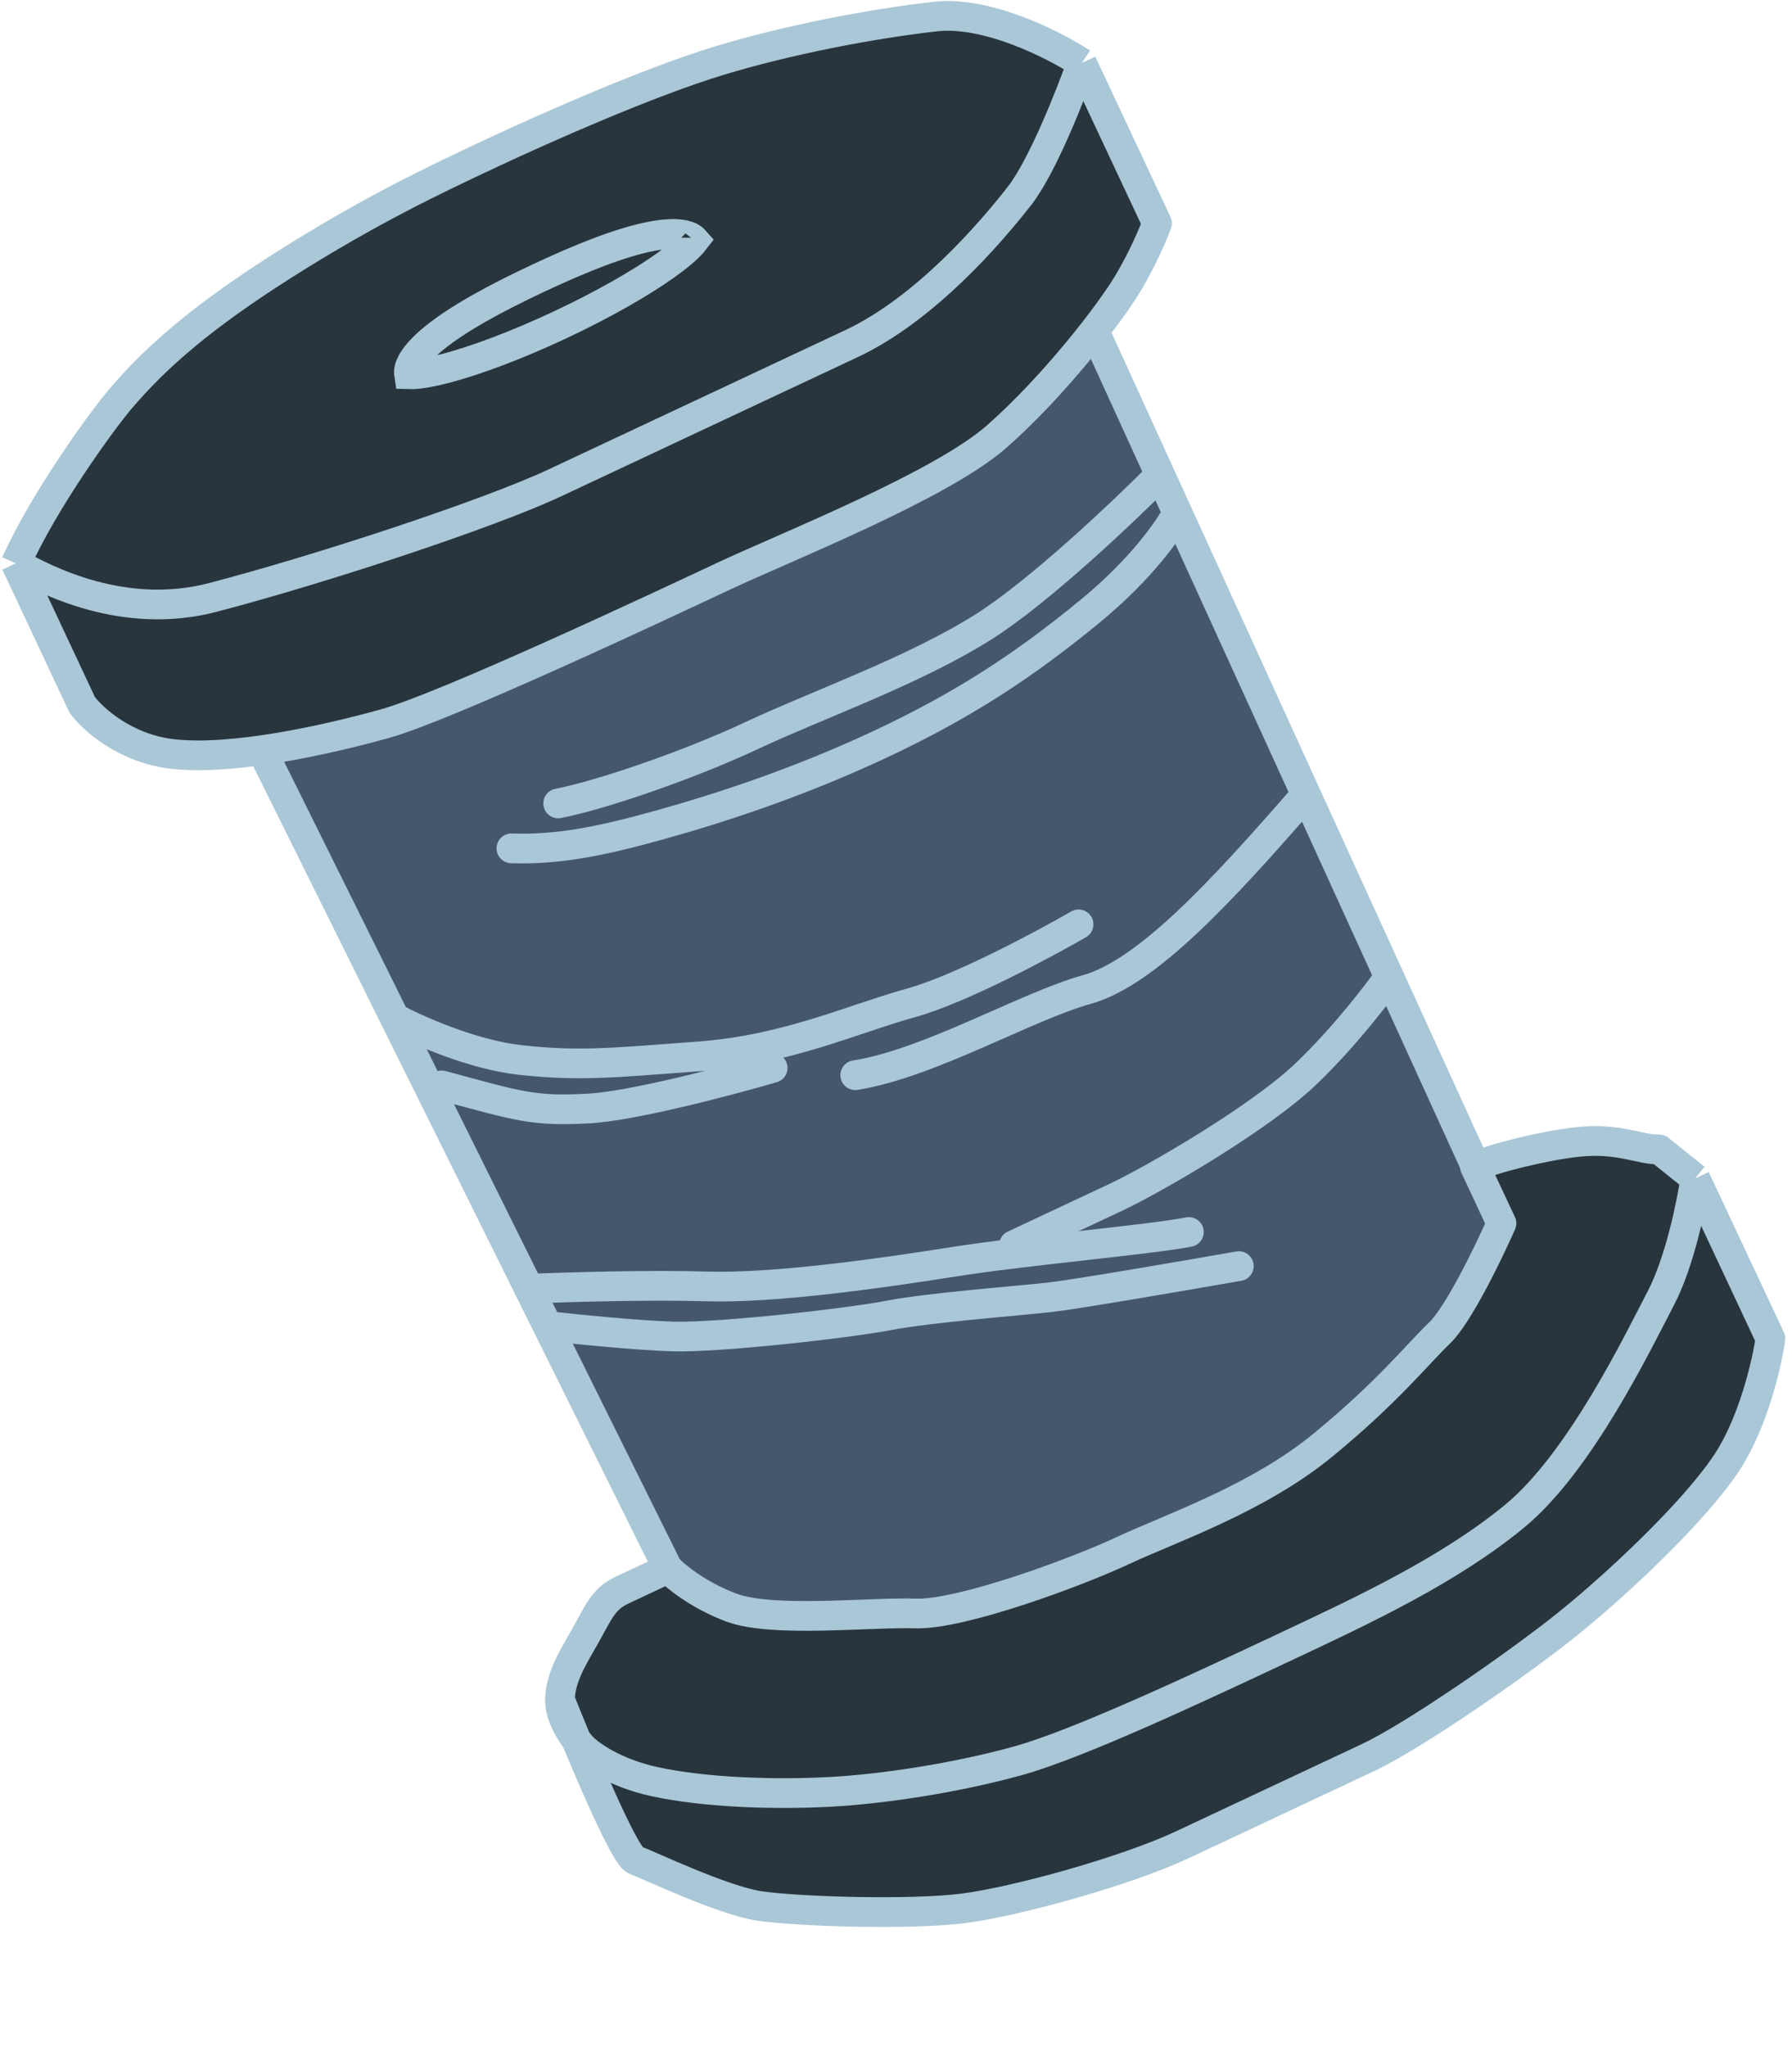
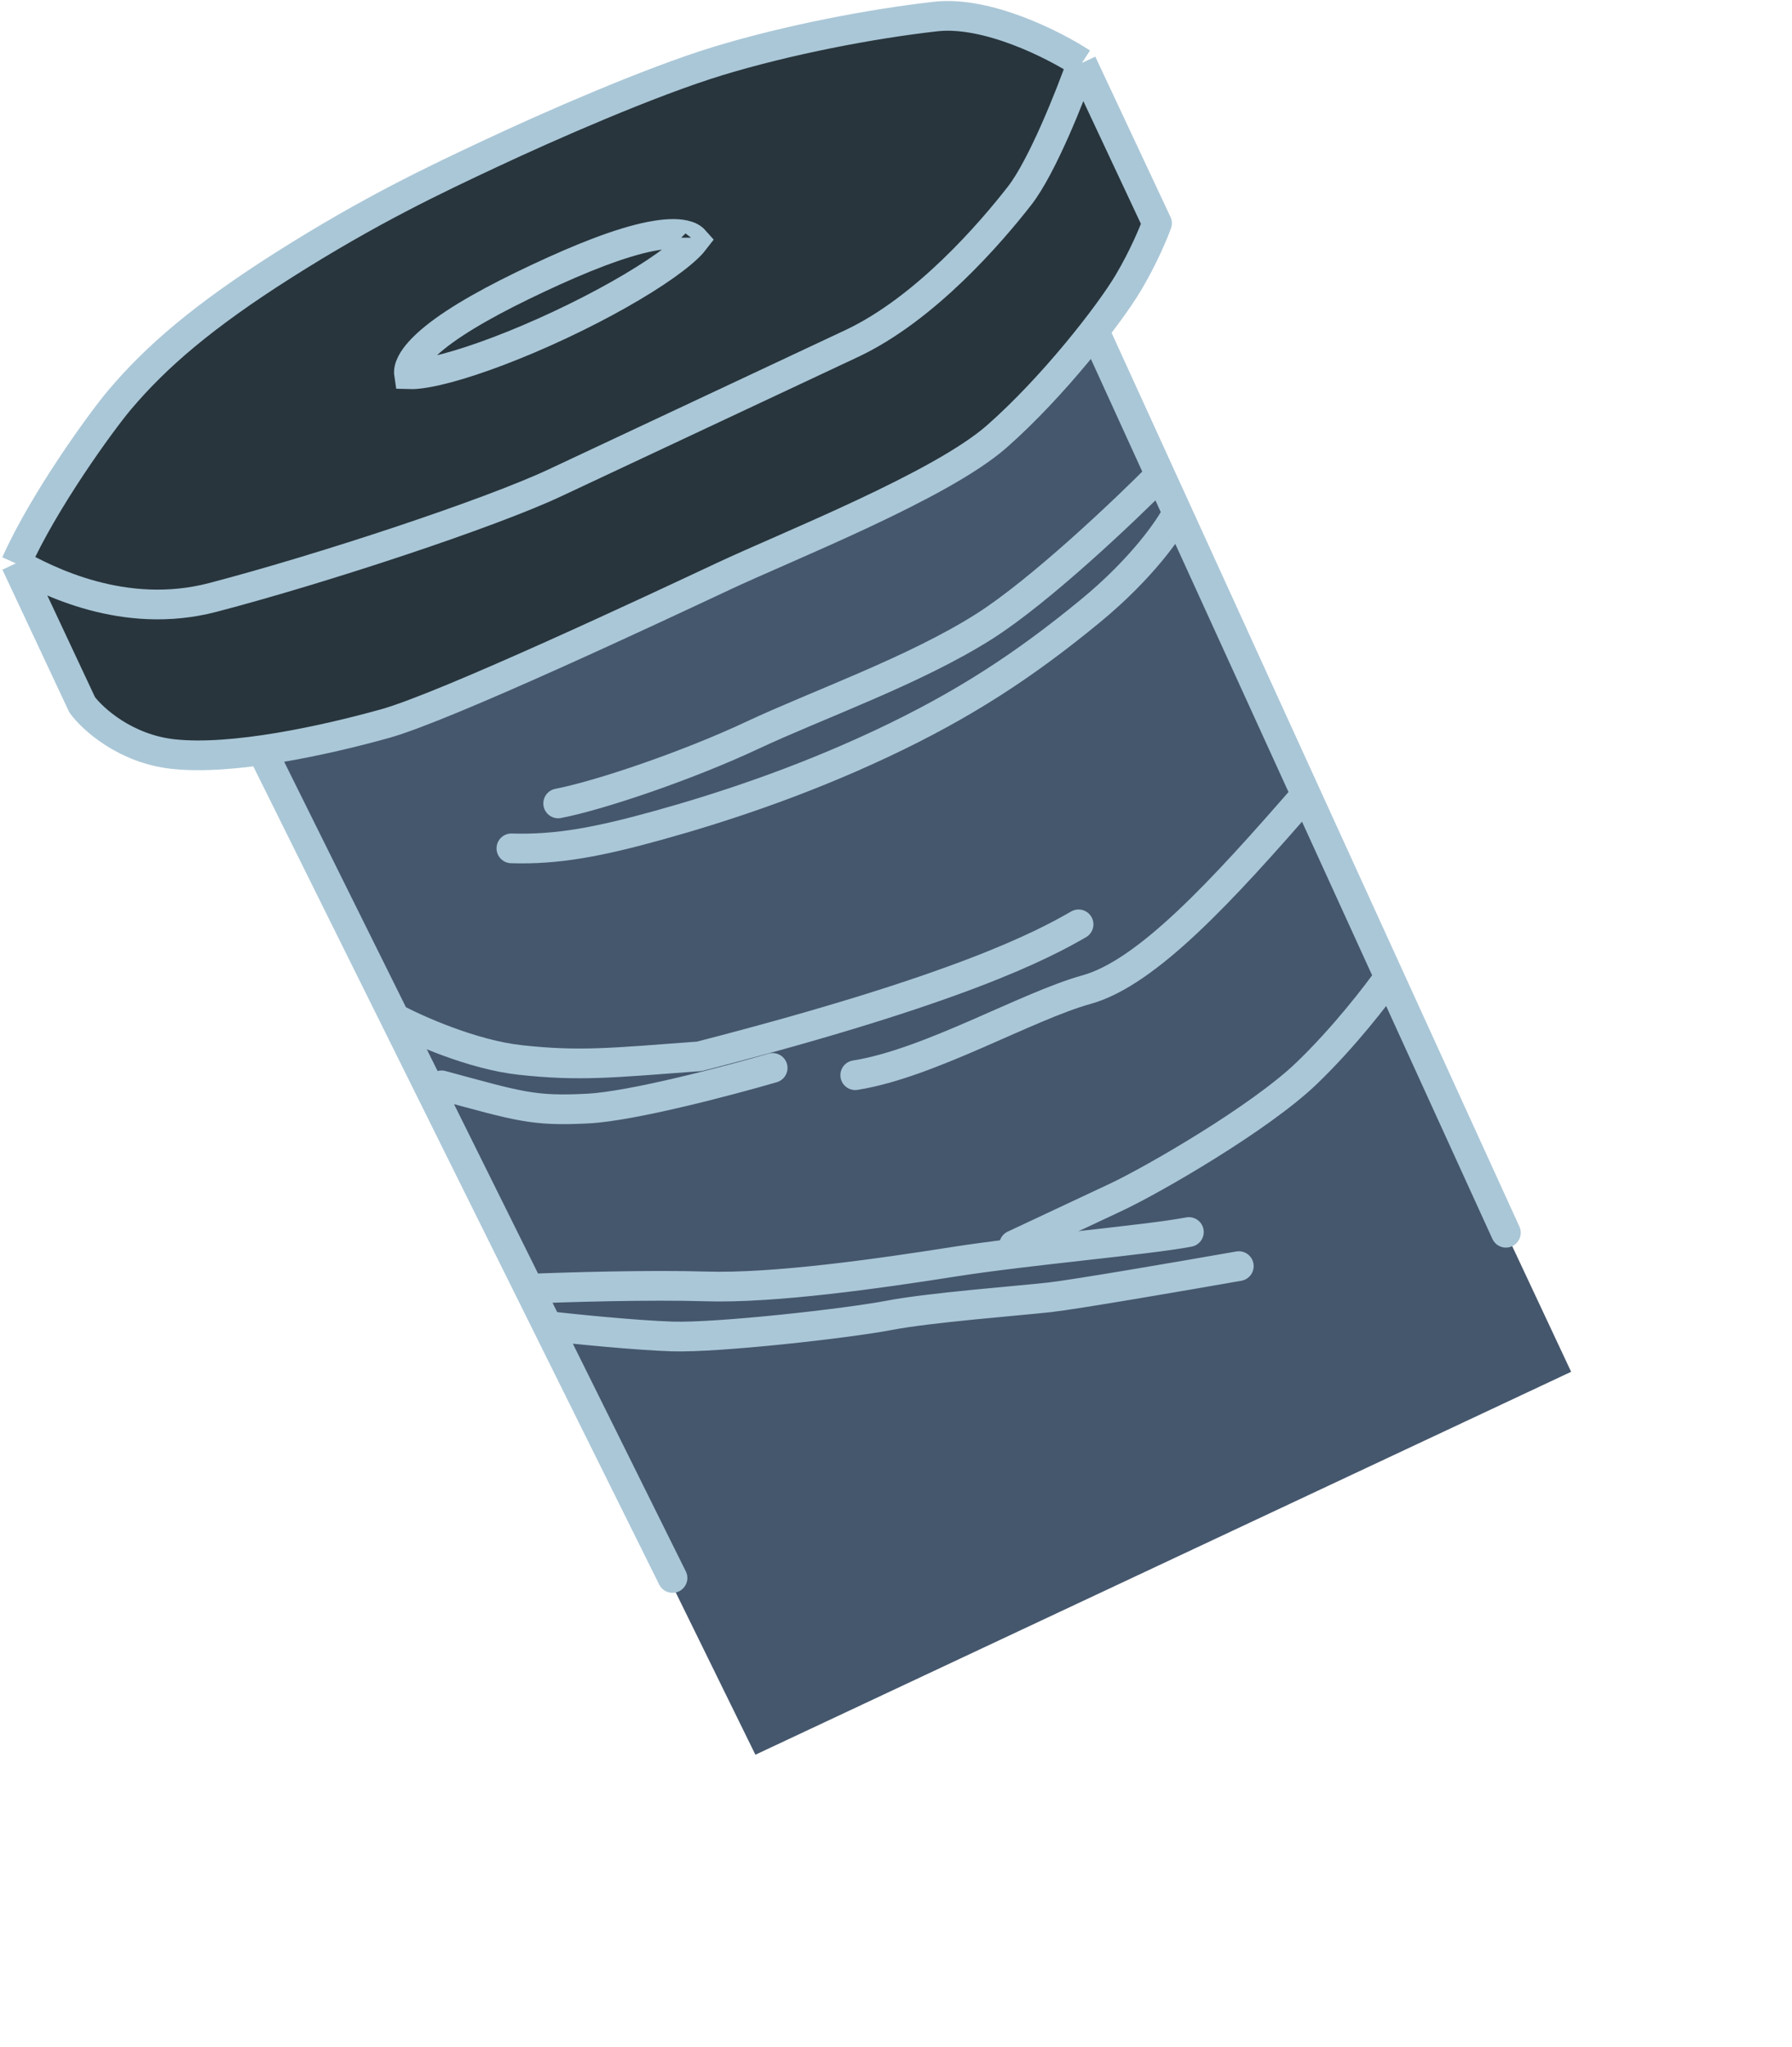
<svg xmlns="http://www.w3.org/2000/svg" viewBox="0 0 60.331 68.879" fill="none">
  <path d="M8.438 24.439L36.525 11.262L52.895 46.156L25.432 59.04L8.438 24.439Z" fill="#45576D" />
-   <path d="M8.772 25.153L13.291 34.257M22.641 53.093L18.433 44.616M17.81 43.361C19.017 43.31 21.895 43.225 23.75 43.283C26.069 43.356 29.636 42.844 32.119 42.453C34.601 42.063 38.629 41.721 40.026 41.453M17.81 43.361L18.433 44.616M17.81 43.361L13.291 34.257M18.433 44.616C19.319 44.717 21.4 44.928 22.637 44.967C24.182 45.015 28.523 44.527 29.92 44.259C31.317 43.991 34.26 43.771 35.345 43.649C36.213 43.552 39.948 42.909 41.707 42.6M13.291 34.257C14.029 34.652 15.905 35.488 17.511 35.664C19.517 35.883 20.602 35.761 23.546 35.542C26.489 35.322 28.673 34.297 30.694 33.736C32.312 33.287 35.113 31.792 36.312 31.101M14.865 36.518C17.482 37.225 17.943 37.396 19.801 37.298C21.287 37.221 24.562 36.355 26.013 35.932" stroke="#AAC7D7" stroke-linecap="round" stroke-linejoin="round" />
+   <path d="M8.772 25.153L13.291 34.257M22.641 53.093L18.433 44.616M17.81 43.361C19.017 43.31 21.895 43.225 23.75 43.283C26.069 43.356 29.636 42.844 32.119 42.453C34.601 42.063 38.629 41.721 40.026 41.453M17.81 43.361L18.433 44.616M17.81 43.361L13.291 34.257M18.433 44.616C19.319 44.717 21.4 44.928 22.637 44.967C24.182 45.015 28.523 44.527 29.92 44.259C31.317 43.991 34.26 43.771 35.345 43.649C36.213 43.552 39.948 42.909 41.707 42.6M13.291 34.257C14.029 34.652 15.905 35.488 17.511 35.664C19.517 35.883 20.602 35.761 23.546 35.542C32.312 33.287 35.113 31.792 36.312 31.101M14.865 36.518C17.482 37.225 17.943 37.396 19.801 37.298C21.287 37.221 24.562 36.355 26.013 35.932" stroke="#AAC7D7" stroke-linecap="round" stroke-linejoin="round" />
  <path d="M36.873 11.195L39.056 15.976M50.699 41.477L46.77 32.871M46.77 32.871C46.369 33.446 45.252 34.899 43.992 36.109C42.418 37.622 38.821 39.696 37.573 40.282C36.574 40.75 34.868 41.55 34.14 41.892M46.77 32.871L43.968 26.734M39.056 15.976C37.864 17.181 35.011 19.887 33.133 21.078C30.785 22.566 27.515 23.713 25.331 24.738C23.146 25.763 20.189 26.763 18.792 27.032M39.056 15.976L39.639 17.251M39.639 17.251C39.392 17.754 38.459 19.121 36.7 20.565C34.501 22.371 32.465 23.713 29.657 25.031C26.848 26.348 24.202 27.202 22.181 27.764C20.16 28.325 18.763 28.593 17.217 28.544M39.639 17.251L43.968 26.734M43.968 26.734C41.127 30.002 38.602 32.736 36.581 33.297C34.559 33.858 31.275 35.786 28.793 36.176" stroke="#AAC7D7" stroke-linecap="round" stroke-linejoin="round" />
-   <path d="M22.492 52.775C22.745 53.043 23.527 53.683 24.633 54.093C26.016 54.605 29.271 54.239 30.817 54.288C32.363 54.337 36.257 52.897 37.817 52.165C39.378 51.433 42.335 50.432 44.534 48.627C46.733 46.821 47.684 45.601 48.471 44.844C49.101 44.239 50.12 42.136 50.55 41.16L49.657 39.257C50.282 38.964 51.991 38.549 53.076 38.427C54.523 38.264 55.236 38.703 55.856 38.671L57.075 39.647L59.605 45.04C59.487 45.869 59.027 47.865 58.136 49.212C57.022 50.896 54.374 53.367 52.711 54.694C51.049 56.02 47.602 58.412 46.041 59.144L39.8 62.072C37.927 62.95 34.223 63.982 32.426 64.21C30.63 64.439 26.765 64.317 25.531 64.122C24.297 63.926 21.844 62.755 21.383 62.584C21.095 62.478 20.137 60.316 19.402 58.544C19.148 58.208 18.844 57.679 18.853 57.192C18.867 56.411 19.312 55.735 19.728 54.999C20.144 54.263 20.308 53.8 20.932 53.507L22.492 52.775Z" fill="#28353D" />
-   <path d="M57.075 39.647L55.856 38.671C55.236 38.703 54.523 38.264 53.076 38.427C51.991 38.549 50.282 38.964 49.657 39.257L50.55 41.16C50.12 42.136 49.101 44.239 48.471 44.844C47.684 45.601 46.733 46.821 44.534 48.627C42.335 50.432 39.378 51.433 37.817 52.165C36.257 52.897 32.363 54.337 30.817 54.288C29.271 54.239 26.016 54.605 24.633 54.093C23.527 53.683 22.745 53.043 22.492 52.775C22.18 52.921 21.431 53.273 20.932 53.507C20.308 53.8 20.144 54.263 19.728 54.999C19.312 55.735 18.867 56.411 18.853 57.192M57.075 39.647C56.957 40.477 56.559 42.443 55.918 43.673C55.116 45.21 53.186 49.212 50.987 51.018C48.788 52.824 45.979 54.141 43.17 55.459C40.362 56.777 36.305 58.68 34.283 59.241C32.262 59.803 29.78 60.193 27.922 60.291C26.064 60.388 23.745 60.315 22.05 59.949C20.694 59.656 19.85 59.046 19.597 58.778C19.344 58.509 18.841 57.816 18.853 57.192M57.075 39.647L59.605 45.04C59.487 45.869 59.027 47.865 58.136 49.212C57.022 50.896 54.374 53.367 52.711 54.694C51.049 56.02 47.602 58.412 46.041 59.144C44.481 59.876 41.672 61.193 39.8 62.072C37.927 62.95 34.223 63.982 32.426 64.21C30.63 64.439 26.765 64.317 25.531 64.122C24.297 63.926 21.844 62.755 21.383 62.584C21.014 62.448 19.542 58.932 18.853 57.192" stroke="#AAC7D7" stroke-linejoin="round" />
  <path d="M31.502 0.556C33.238 0.361 35.506 1.516 36.423 2.118L38.953 7.51C38.844 7.819 38.498 8.652 37.988 9.511C37.349 10.585 35.448 13.025 33.561 14.684C31.674 16.344 26.532 18.369 24.347 19.394C22.163 20.419 14.985 23.786 12.964 24.347C10.942 24.909 7.836 25.592 5.829 25.372C4.224 25.197 3.118 24.193 2.766 23.713L0.534 18.955C1.462 16.875 3.394 14.201 4.039 13.44C5.264 11.994 6.851 10.628 9.536 8.926C12.471 7.065 14.656 6.04 16.528 5.162C18.401 4.283 21.871 2.752 24.204 2.044C26.537 1.337 29.332 0.8 31.502 0.556Z" fill="#28353D" />
  <path d="M0.534 18.955C1.567 19.534 4.18 20.882 7.164 20.102C10.895 19.126 16.498 17.271 18.682 16.246C20.867 15.221 26.172 12.732 28.669 11.561C31.165 10.39 33.379 7.803 34.329 6.583C35.09 5.607 36.042 3.199 36.423 2.118M0.534 18.955C1.462 16.875 3.394 14.201 4.039 13.44C5.264 11.994 6.851 10.628 9.536 8.926C12.471 7.065 14.656 6.04 16.528 5.162C18.401 4.283 21.871 2.752 24.204 2.044C26.537 1.337 29.332 0.8 31.502 0.556C33.238 0.361 35.506 1.516 36.423 2.118M0.534 18.955L2.766 23.713C3.118 24.193 4.224 25.197 5.829 25.372C7.836 25.592 10.942 24.909 12.964 24.347C14.985 23.786 22.163 20.419 24.347 19.394C26.532 18.369 31.674 16.344 33.561 14.684C35.448 13.025 37.349 10.585 37.988 9.511C38.498 8.652 38.844 7.819 38.953 7.51L36.423 2.118" stroke="#AAC7D7" stroke-linejoin="round" />
  <path d="M23.434 7.998C23.434 7.998 23.434 7.999 23.433 7.999C23.434 7.999 23.434 7.998 23.434 7.998ZM23.038 7.908C23.204 7.945 23.309 8.005 23.38 8.085C23.36 8.111 23.334 8.144 23.299 8.183C23.123 8.38 22.819 8.638 22.393 8.94C21.546 9.539 20.299 10.253 18.854 10.931C17.408 11.609 16.062 12.112 15.06 12.38C14.555 12.515 14.163 12.583 13.899 12.593C13.847 12.595 13.805 12.594 13.771 12.593C13.755 12.487 13.777 12.368 13.854 12.216C13.976 11.978 14.225 11.693 14.624 11.369C15.419 10.724 16.658 10.045 18.117 9.361C19.576 8.676 20.89 8.157 21.894 7.958C22.398 7.858 22.777 7.849 23.038 7.908ZM13.672 12.579C13.671 12.579 13.671 12.579 13.671 12.579C13.671 12.579 13.671 12.579 13.672 12.579Z" stroke="#AAC7D7" />
</svg>